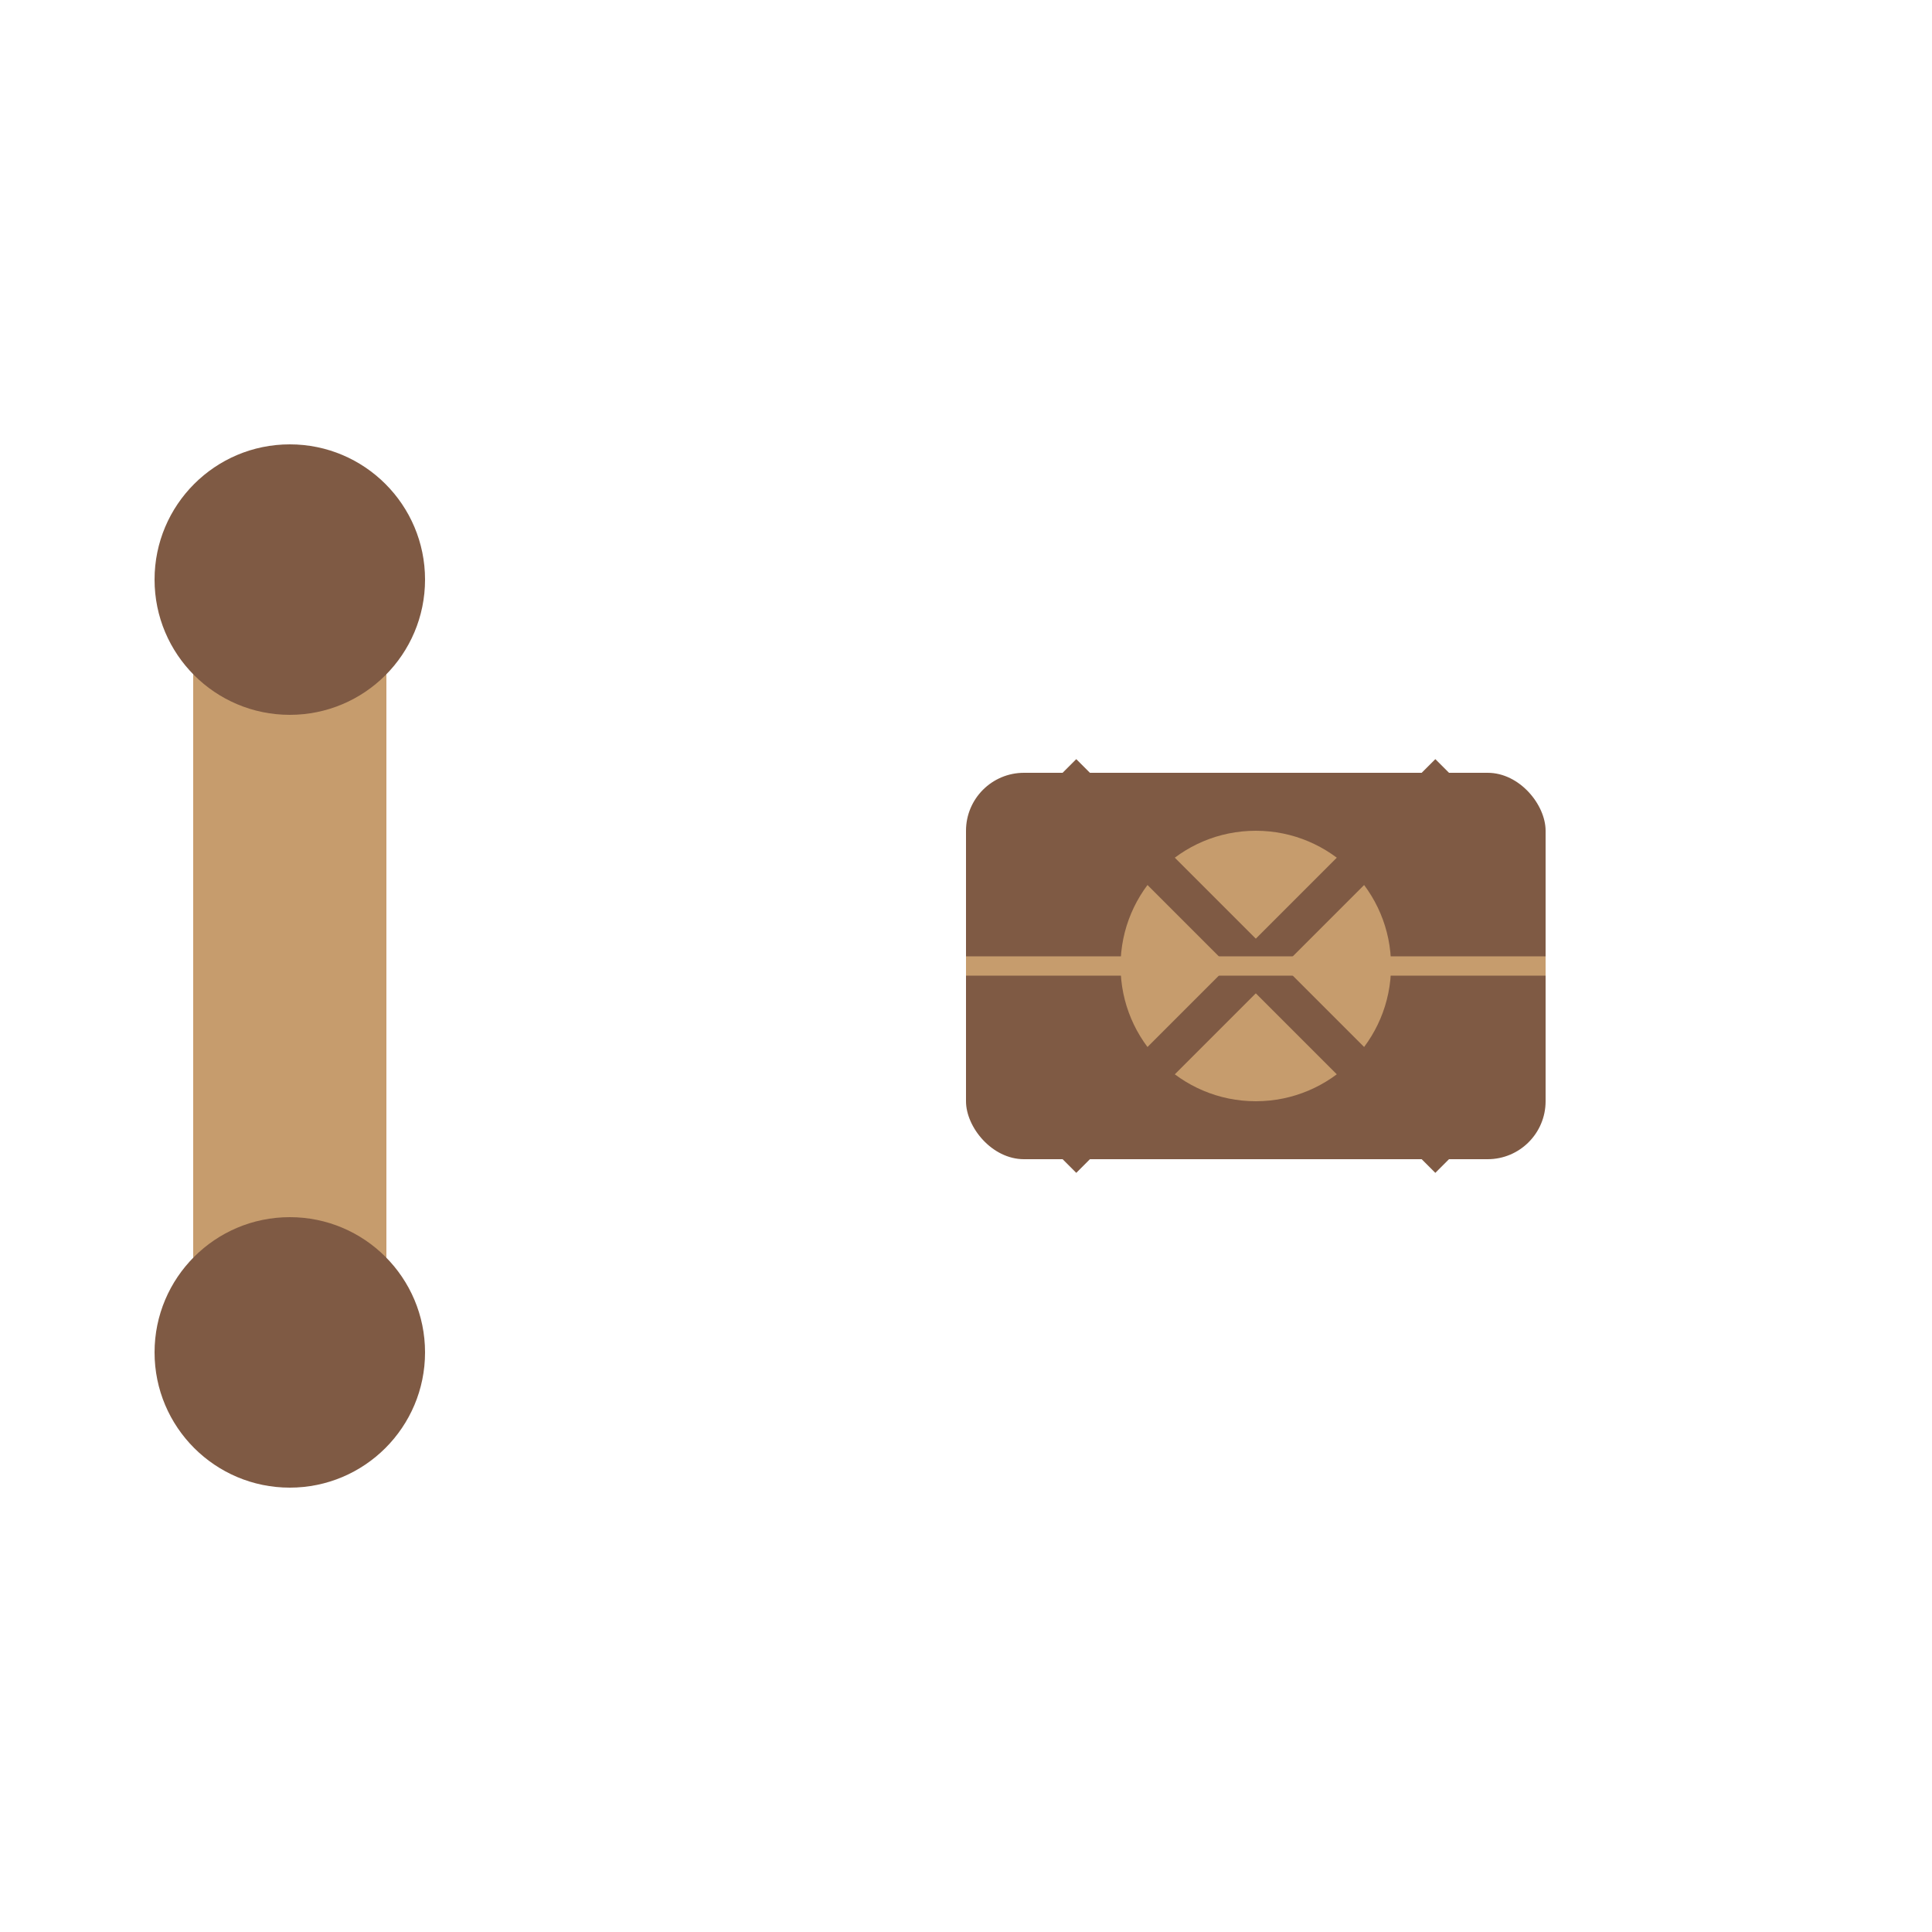
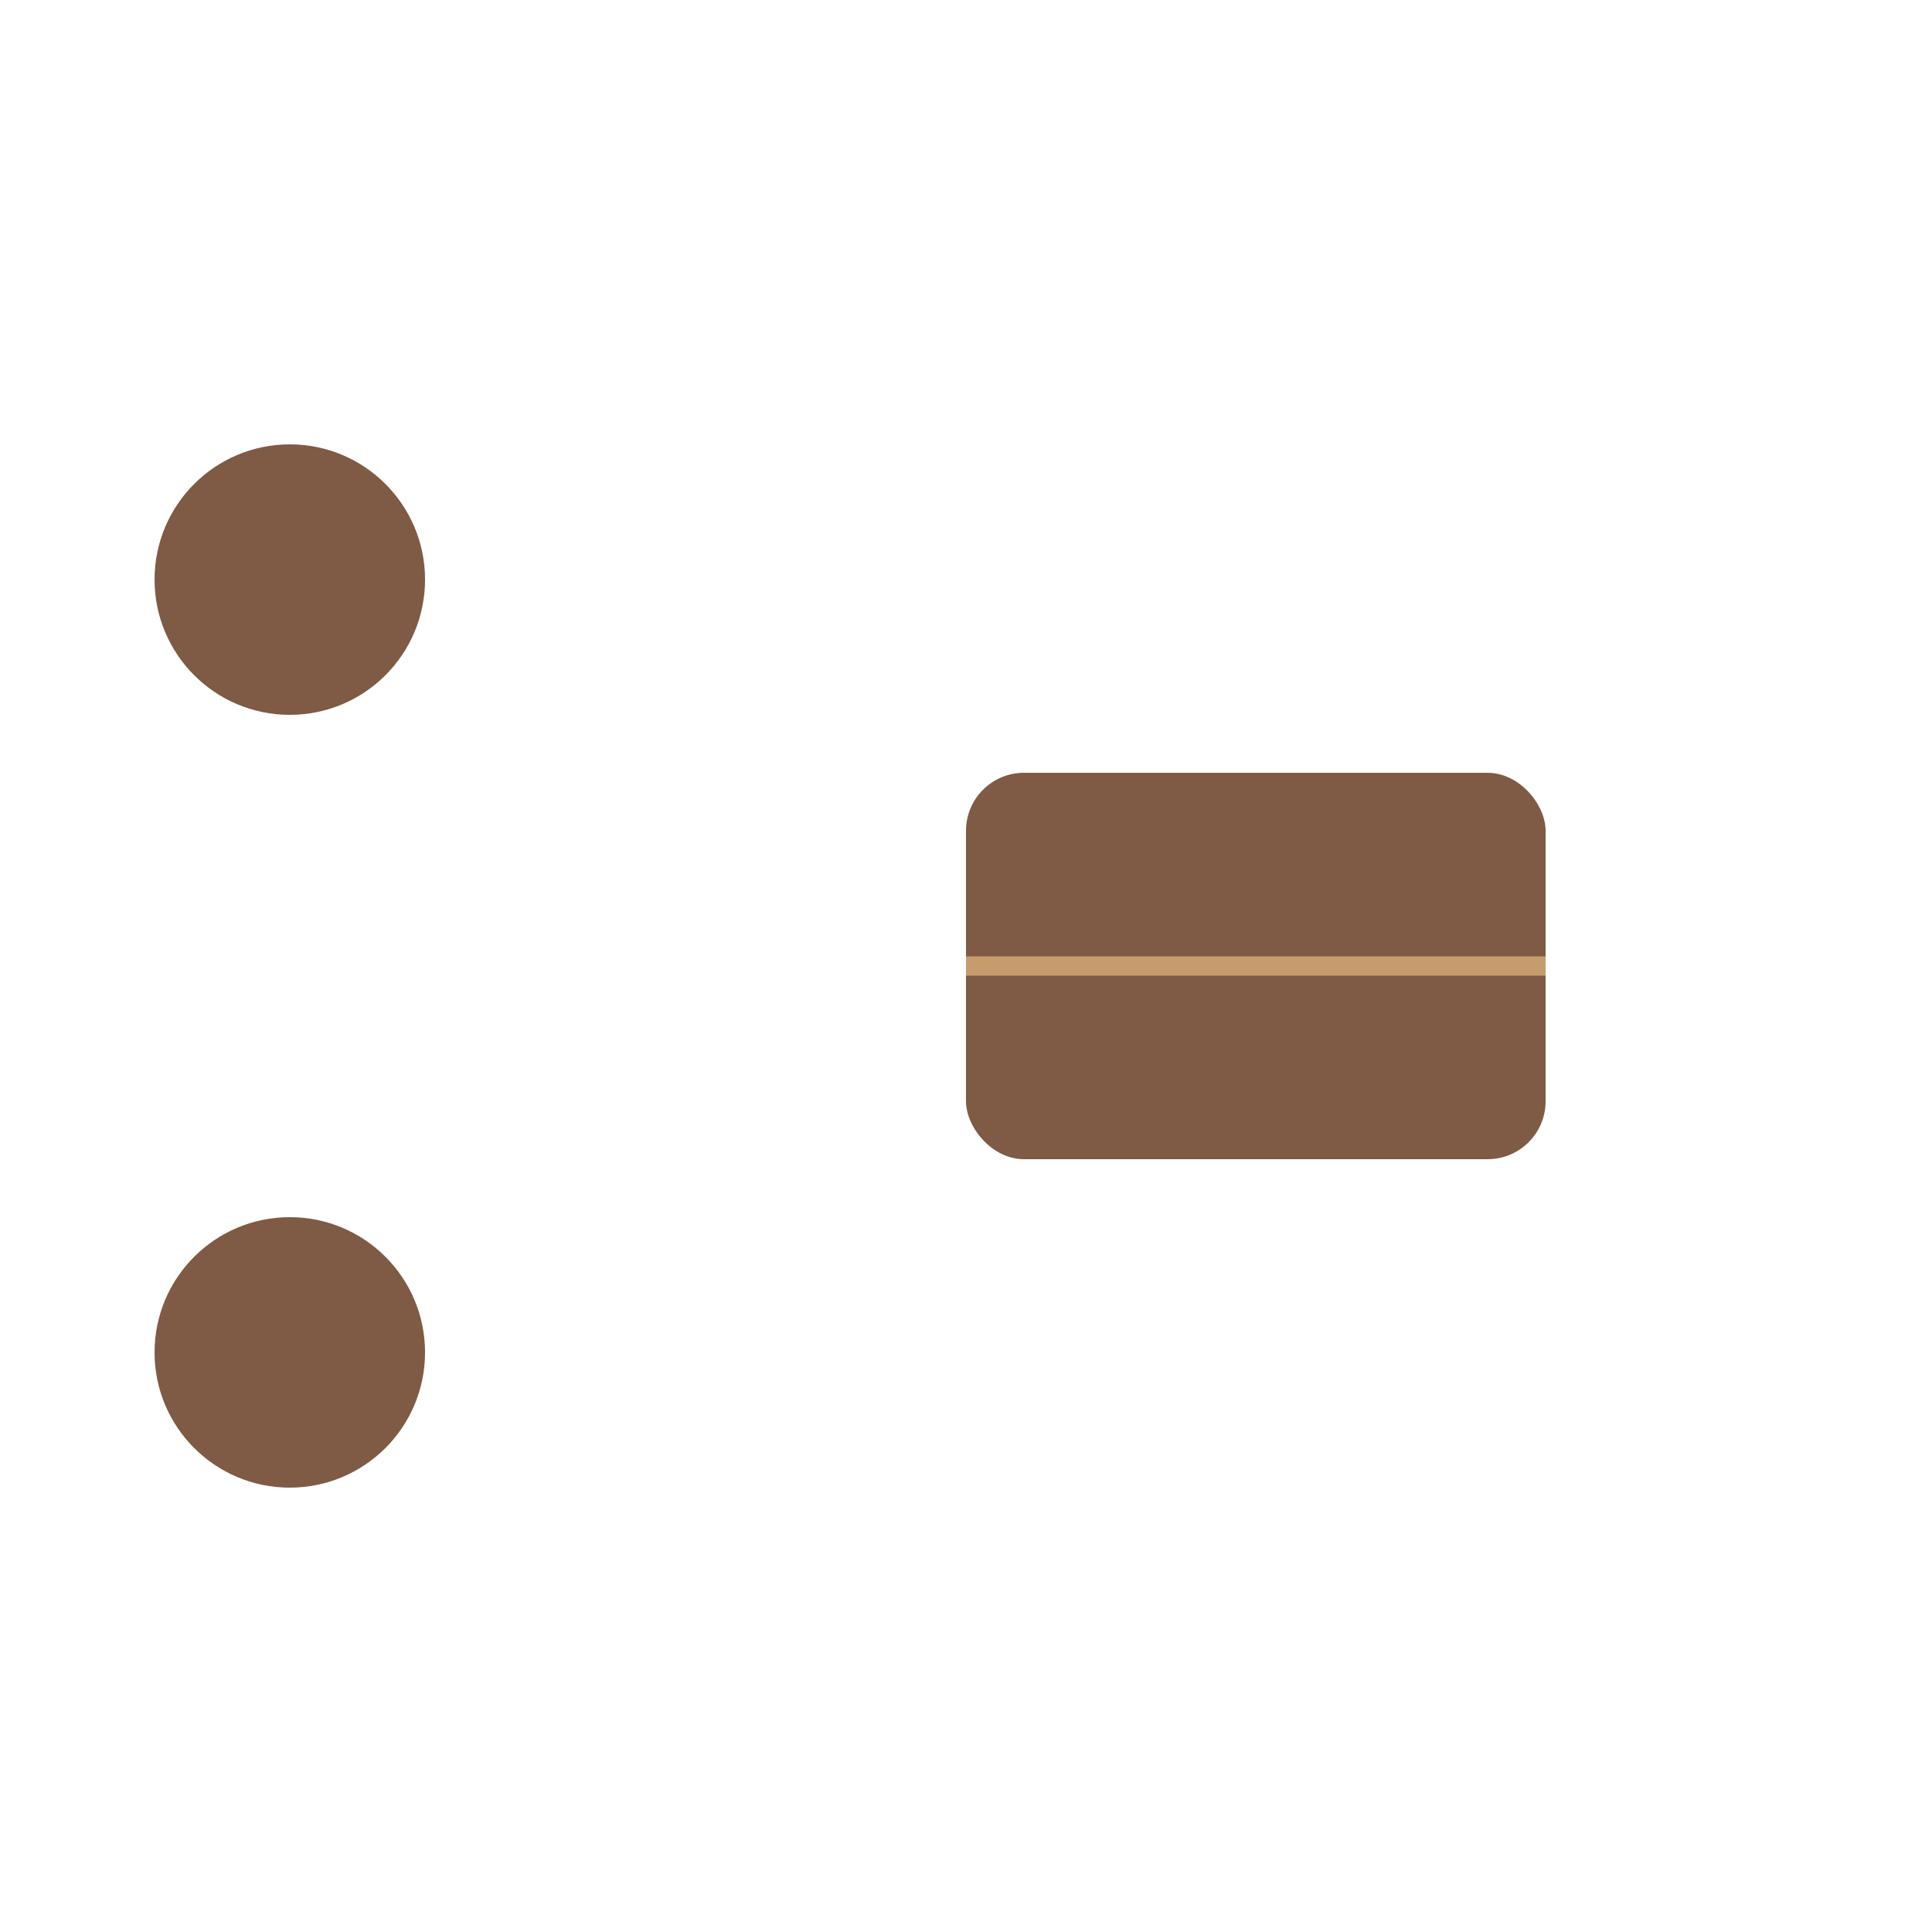
<svg xmlns="http://www.w3.org/2000/svg" viewBox="0 0 100 100">
  <title>Guitar Icon</title>
  <defs>
    <style>.cls-1{fill:#c69c6d;}.cls-2{fill:#7f5a44;}</style>
  </defs>
-   <rect class="cls-1" x="10" y="30" width="10" height="40" rx="5" ry="5" />
  <circle class="cls-2" cx="15" cy="30" r="7" />
  <circle class="cls-2" cx="15" cy="70" r="7" />
  <rect class="cls-2" x="50" y="40" width="30" height="20" rx="3" ry="3" />
-   <circle class="cls-1" cx="65" cy="50" r="7" />
-   <line x1="55" y1="40" x2="75" y2="60" style="stroke:#7f5a44;stroke-width:2" />
-   <line x1="75" y1="40" x2="55" y2="60" style="stroke:#7f5a44;stroke-width:2" />
  <line x1="50" y1="50" x2="80" y2="50" style="stroke:#c69c6d;stroke-width:1" />
</svg>